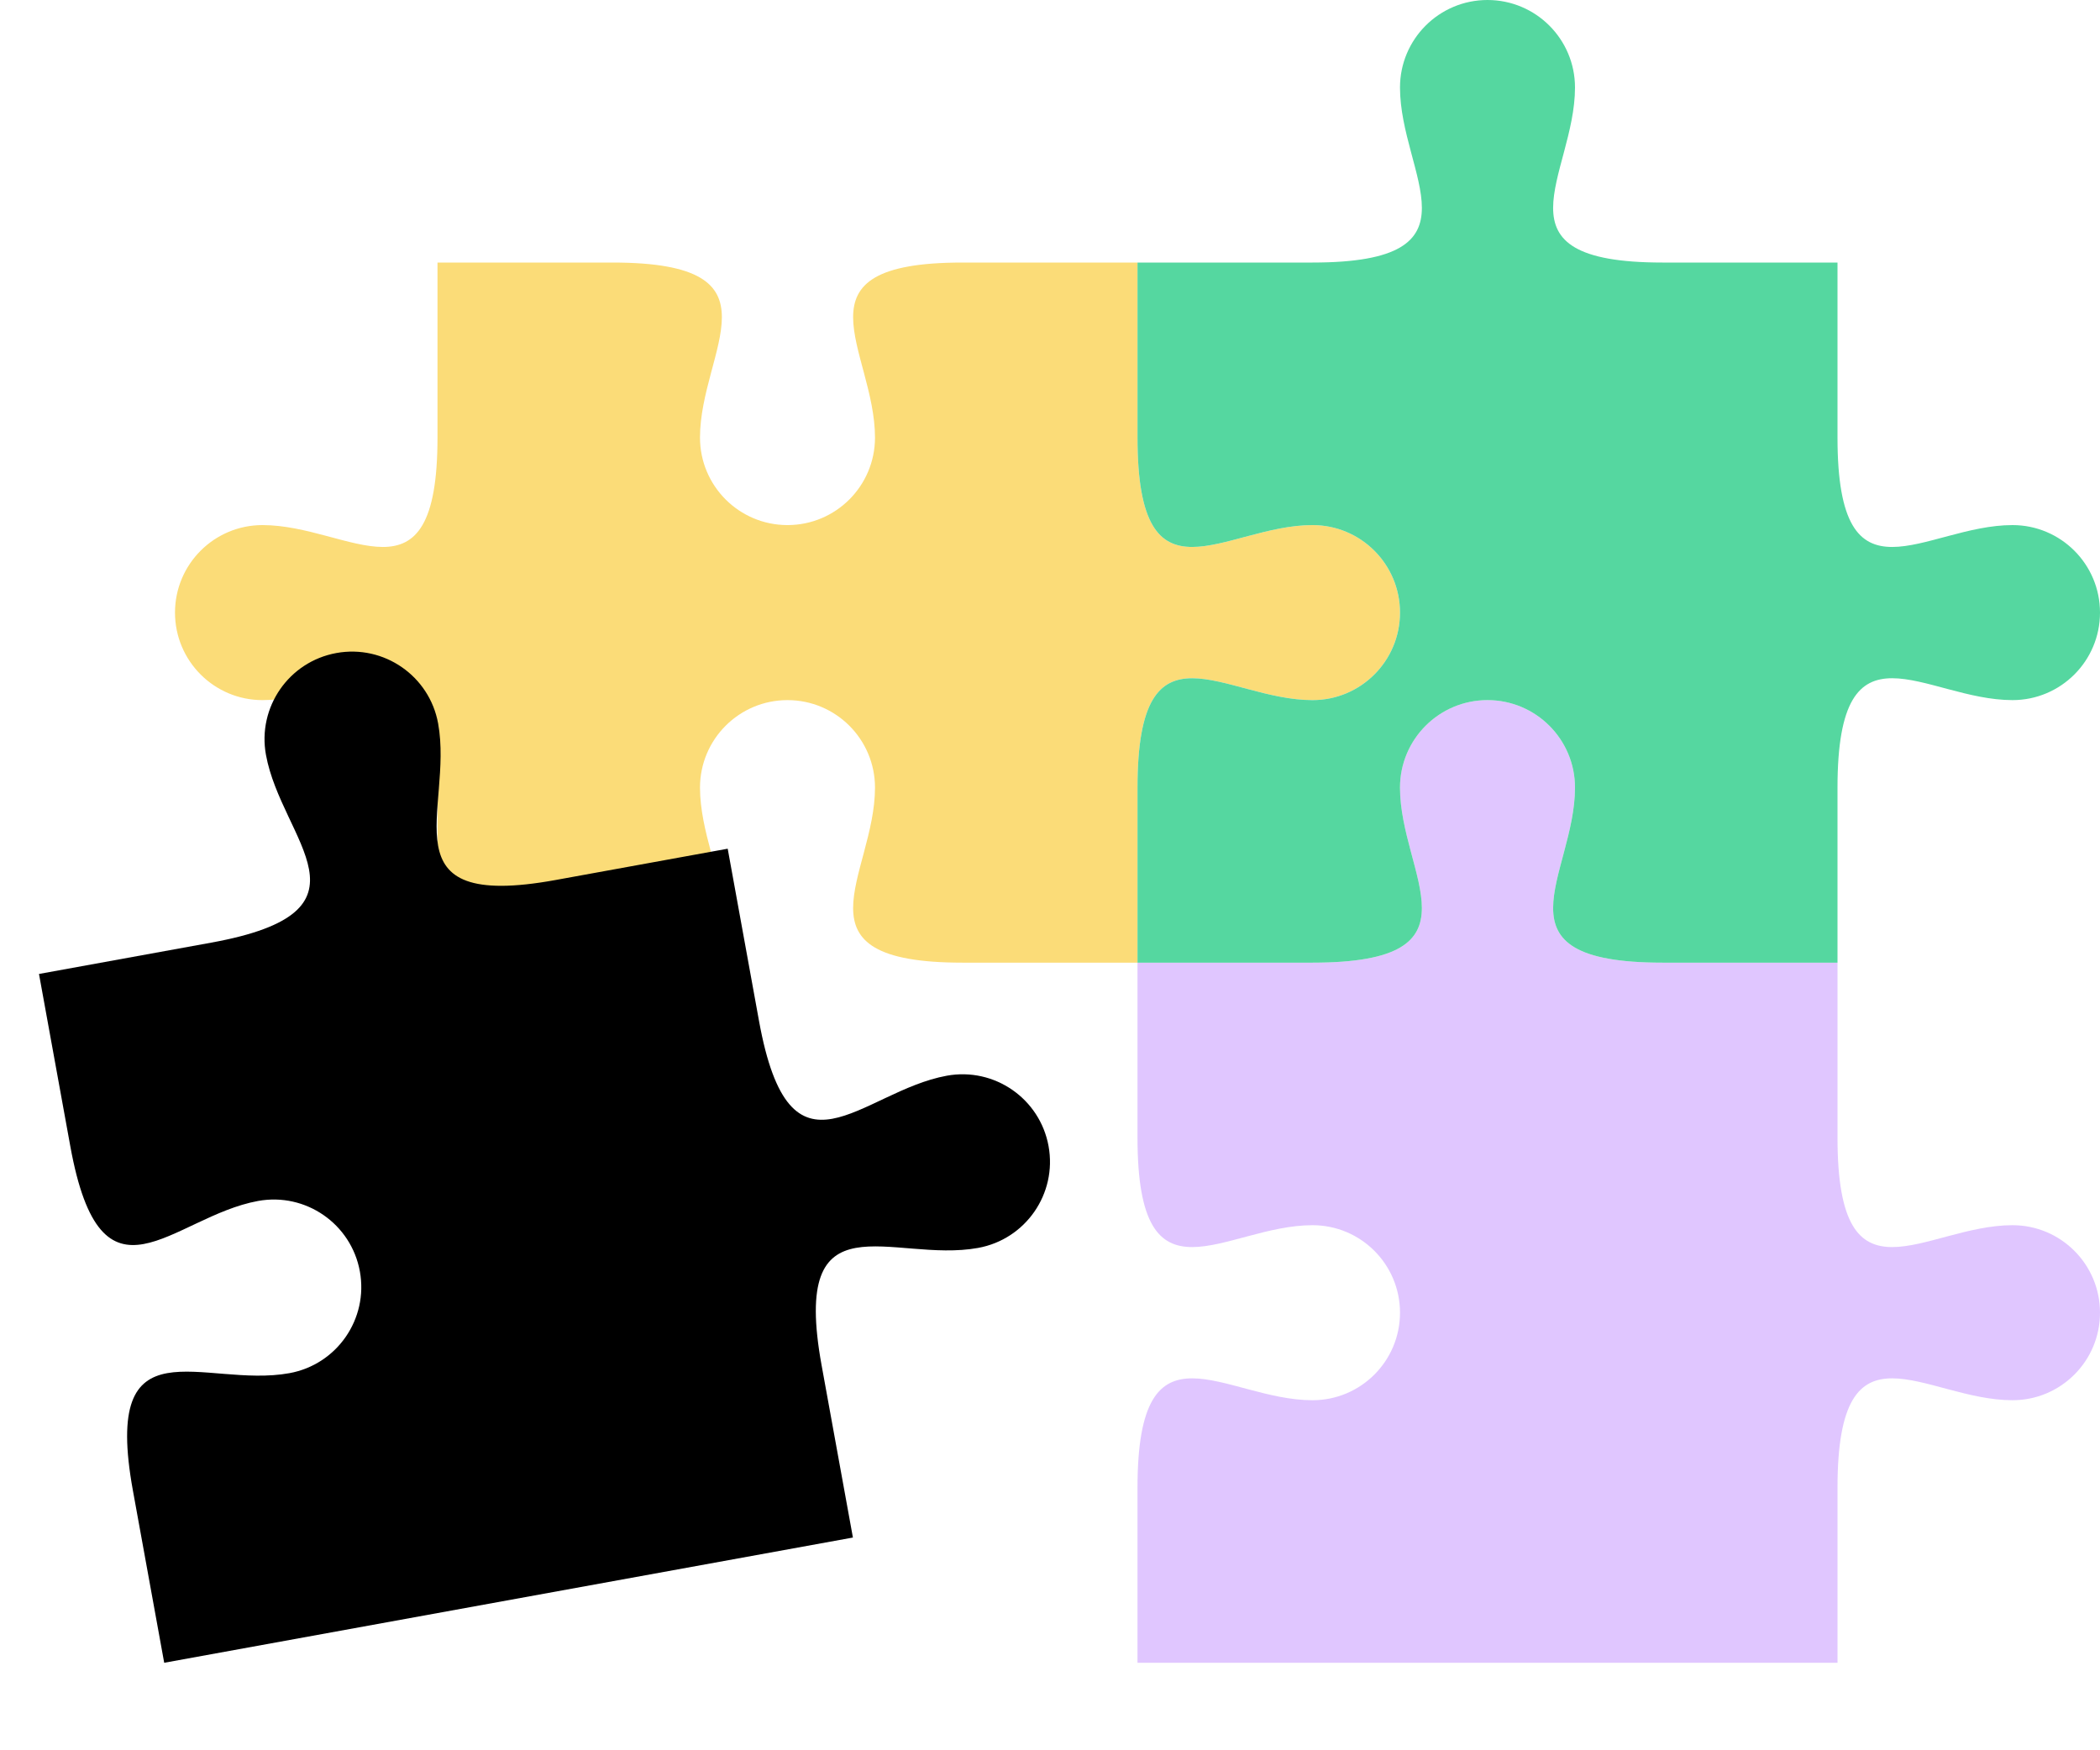
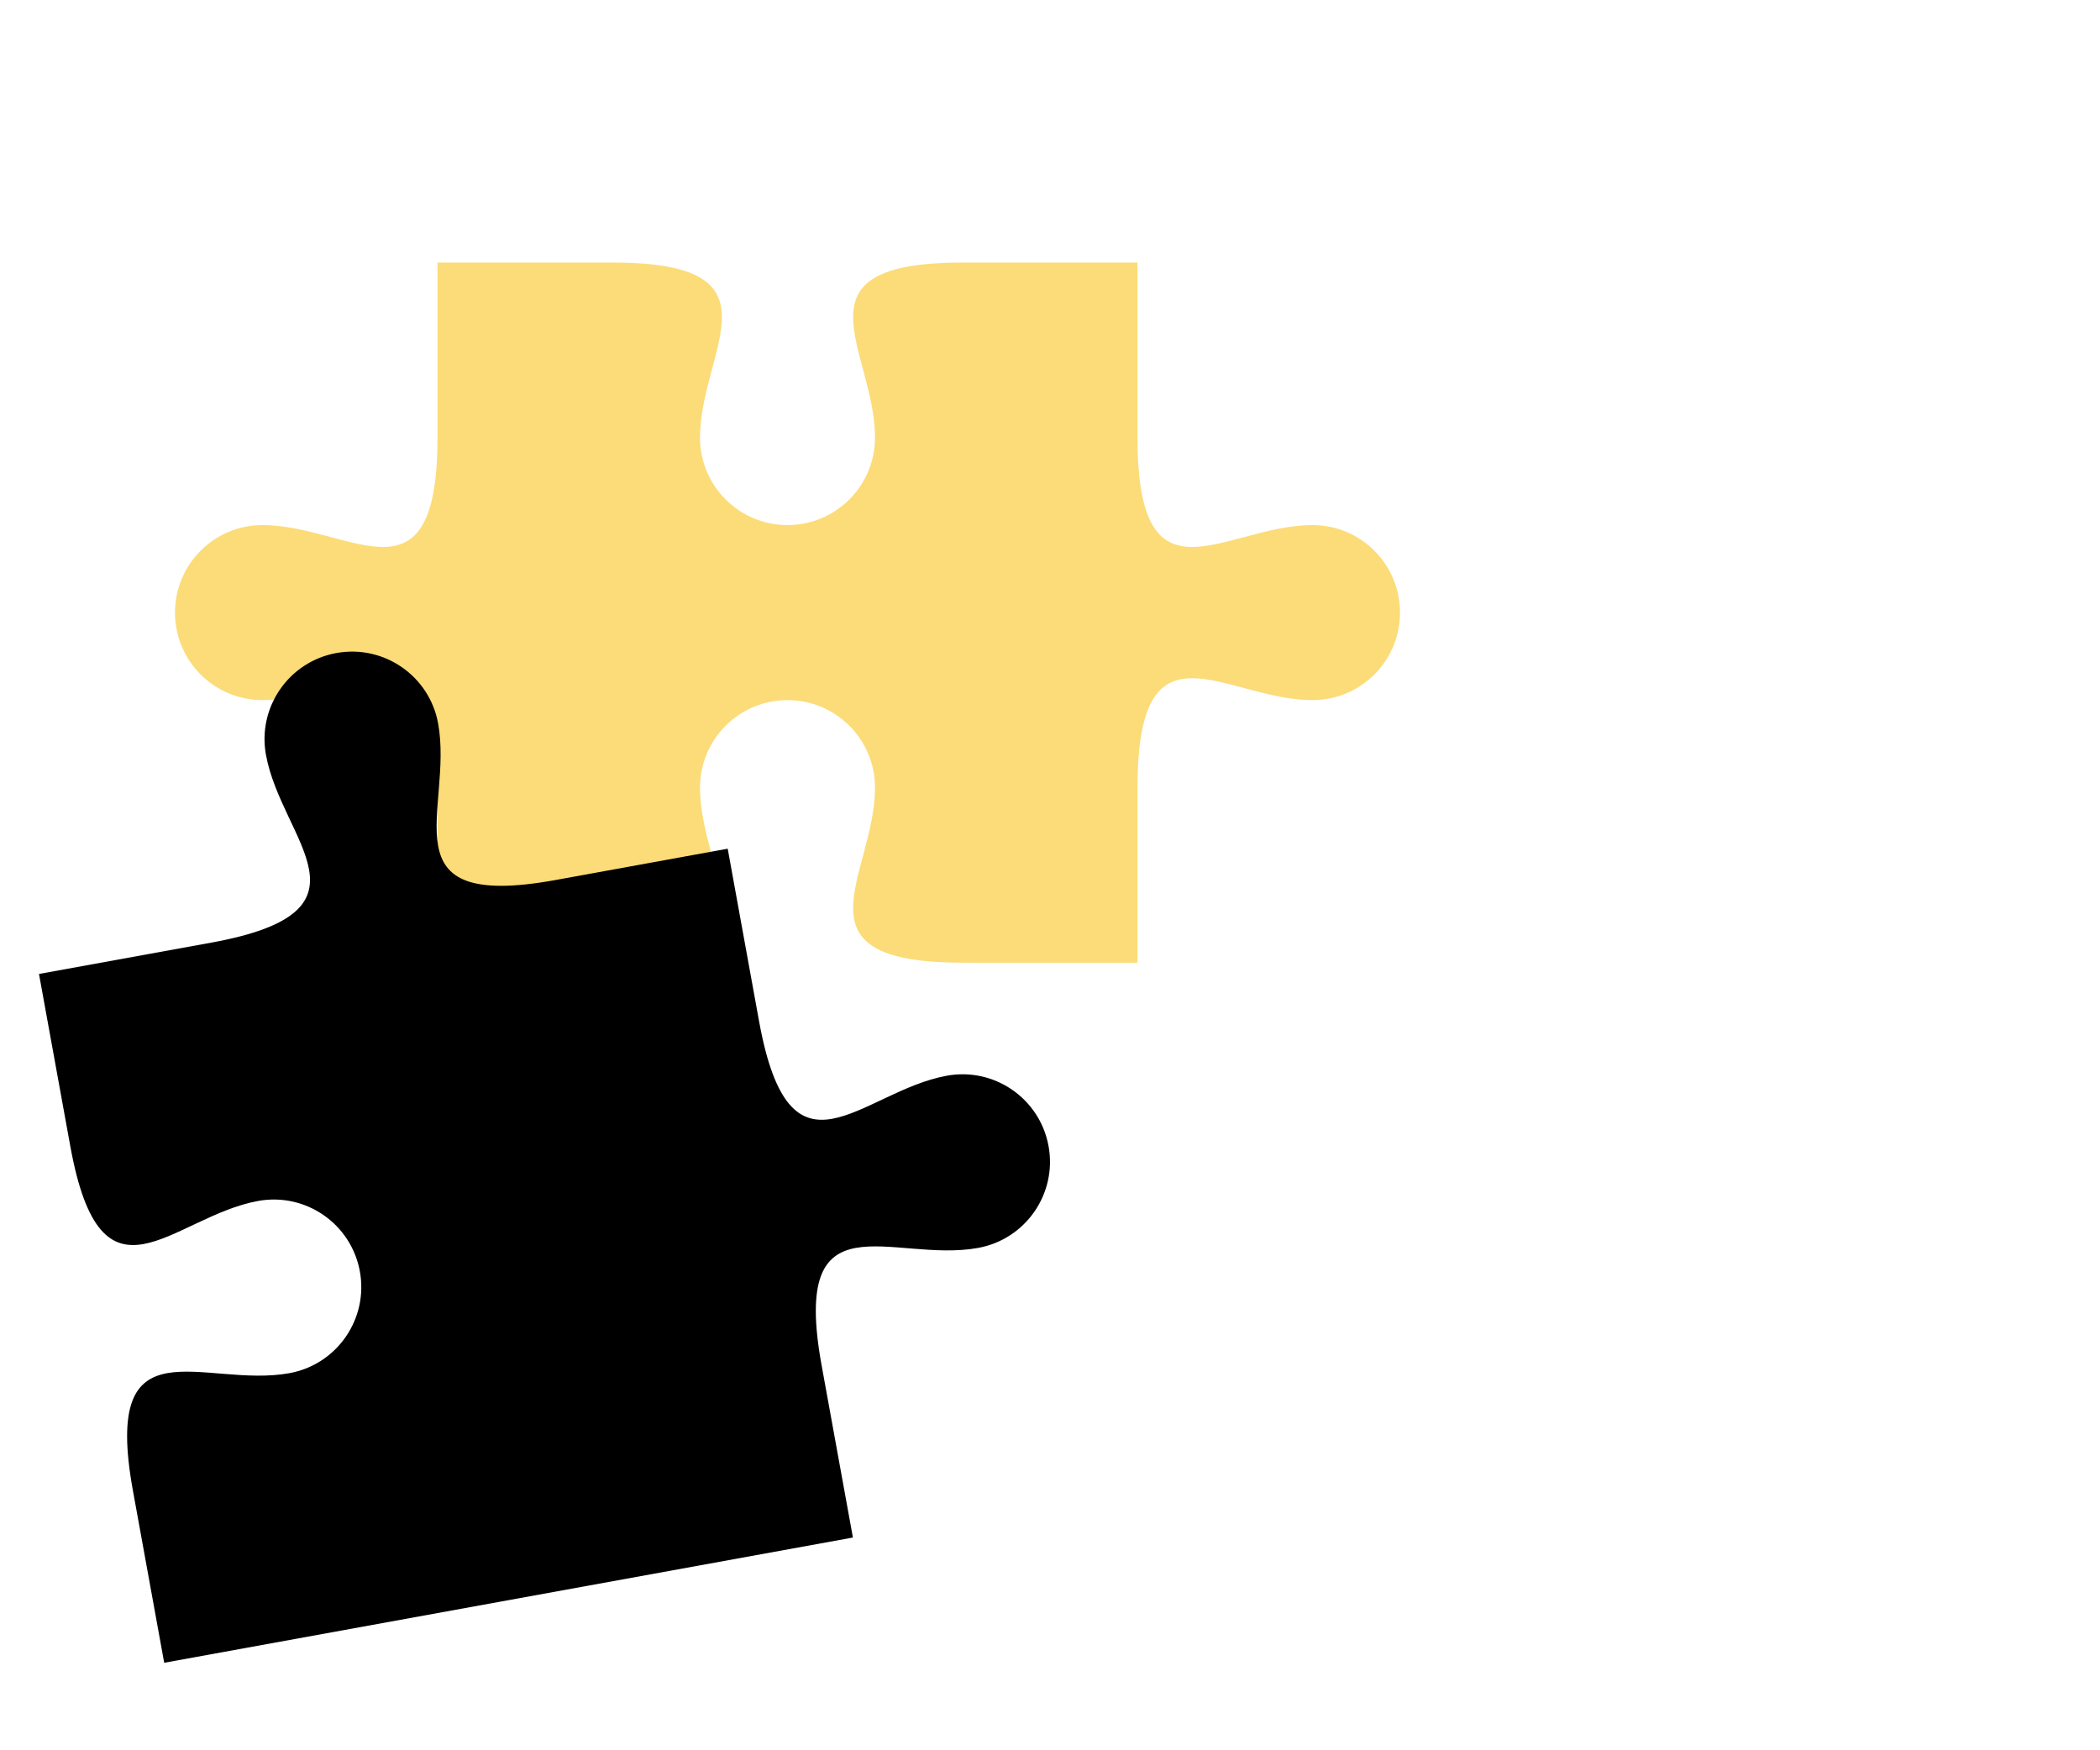
<svg xmlns="http://www.w3.org/2000/svg" version="1.1" id="Ebene_1" x="0px" y="0px" viewBox="0 0 120 100" enable-background="new 0 0 120 100" xml:space="preserve">
  <g>
    <path fill="#FBDC78" d="M75,30c-5,0-10,5-10-5V15H55c-10,0-5,5-5,10c0,2.762-2.238,5-5,5s-5-2.238-5-5c0-5,5-10-5-10H25v10   c0,10-5,5-10,5c-2.762,0-5,2.238-5,5s2.238,5,5,5c5,0,10-5,10,5v10h10c10,0,5-5,5-10c0-2.762,2.238-5,5-5s5,2.238,5,5   c0,5-5,10,5,10h10V45c0-10,5-5,10-5c2.762,0,5-2.238,5-5S77.762,30,75,30z" />
-     <path fill="#E0C6FF" d="M115,70c-5,0-10,5-10-5V55H95c-10,0-5-5-5-10c0-2.762-2.238-5-5-5s-5,2.238-5,5c0,5,5,10-5,10H65v10   c0,10,5,5,10,5c2.762,0,5,2.238,5,5s-2.238,5-5,5c-5,0-10-5-10,5v10h40V85c0-10,5-5,10-5c2.762,0,5-2.238,5-5S117.762,70,115,70z" />
    <path d="M54.105,61.459c-4.919,0.894-8.944,6.708-10.733-3.13l-1.789-9.839l-9.839,1.789c-9.839,1.789-5.814-4.025-6.708-8.944   c-0.494-2.717-3.097-4.519-5.814-4.025c-2.717,0.494-4.519,3.097-4.025,5.814c0.894,4.919,6.708,8.944-3.13,10.733l-9.839,1.789   l1.789,9.839c1.789,9.839,5.814,4.025,10.733,3.13c2.717-0.494,5.32,1.308,5.814,4.025c0.494,2.717-1.308,5.32-4.025,5.814   c-4.919,0.894-10.733-3.13-8.944,6.708L9.383,95l39.355-7.155l-1.789-9.839c-1.789-9.839,4.025-5.814,8.944-6.708   c2.717-0.494,4.519-3.097,4.025-5.814C59.424,62.767,56.822,60.965,54.105,61.459z" />
-     <path fill="#55D7A0" d="M115,30c-5,0-10,5-10-5V15H95c-10,0-5-5-5-10c0-2.762-2.238-5-5-5s-5,2.238-5,5c0,5,5,10-5,10H65v10   c0,10,5,5,10,5c2.762,0,5,2.238,5,5s-2.238,5-5,5c-5,0-10-5-10,5v10h10c10,0,5-5,5-10c0-2.762,2.238-5,5-5s5,2.238,5,5   c0,5-5,10,5,10h10V45c0-10,5-5,10-5c2.762,0,5-2.238,5-5S117.762,30,115,30z" />
  </g>
</svg>